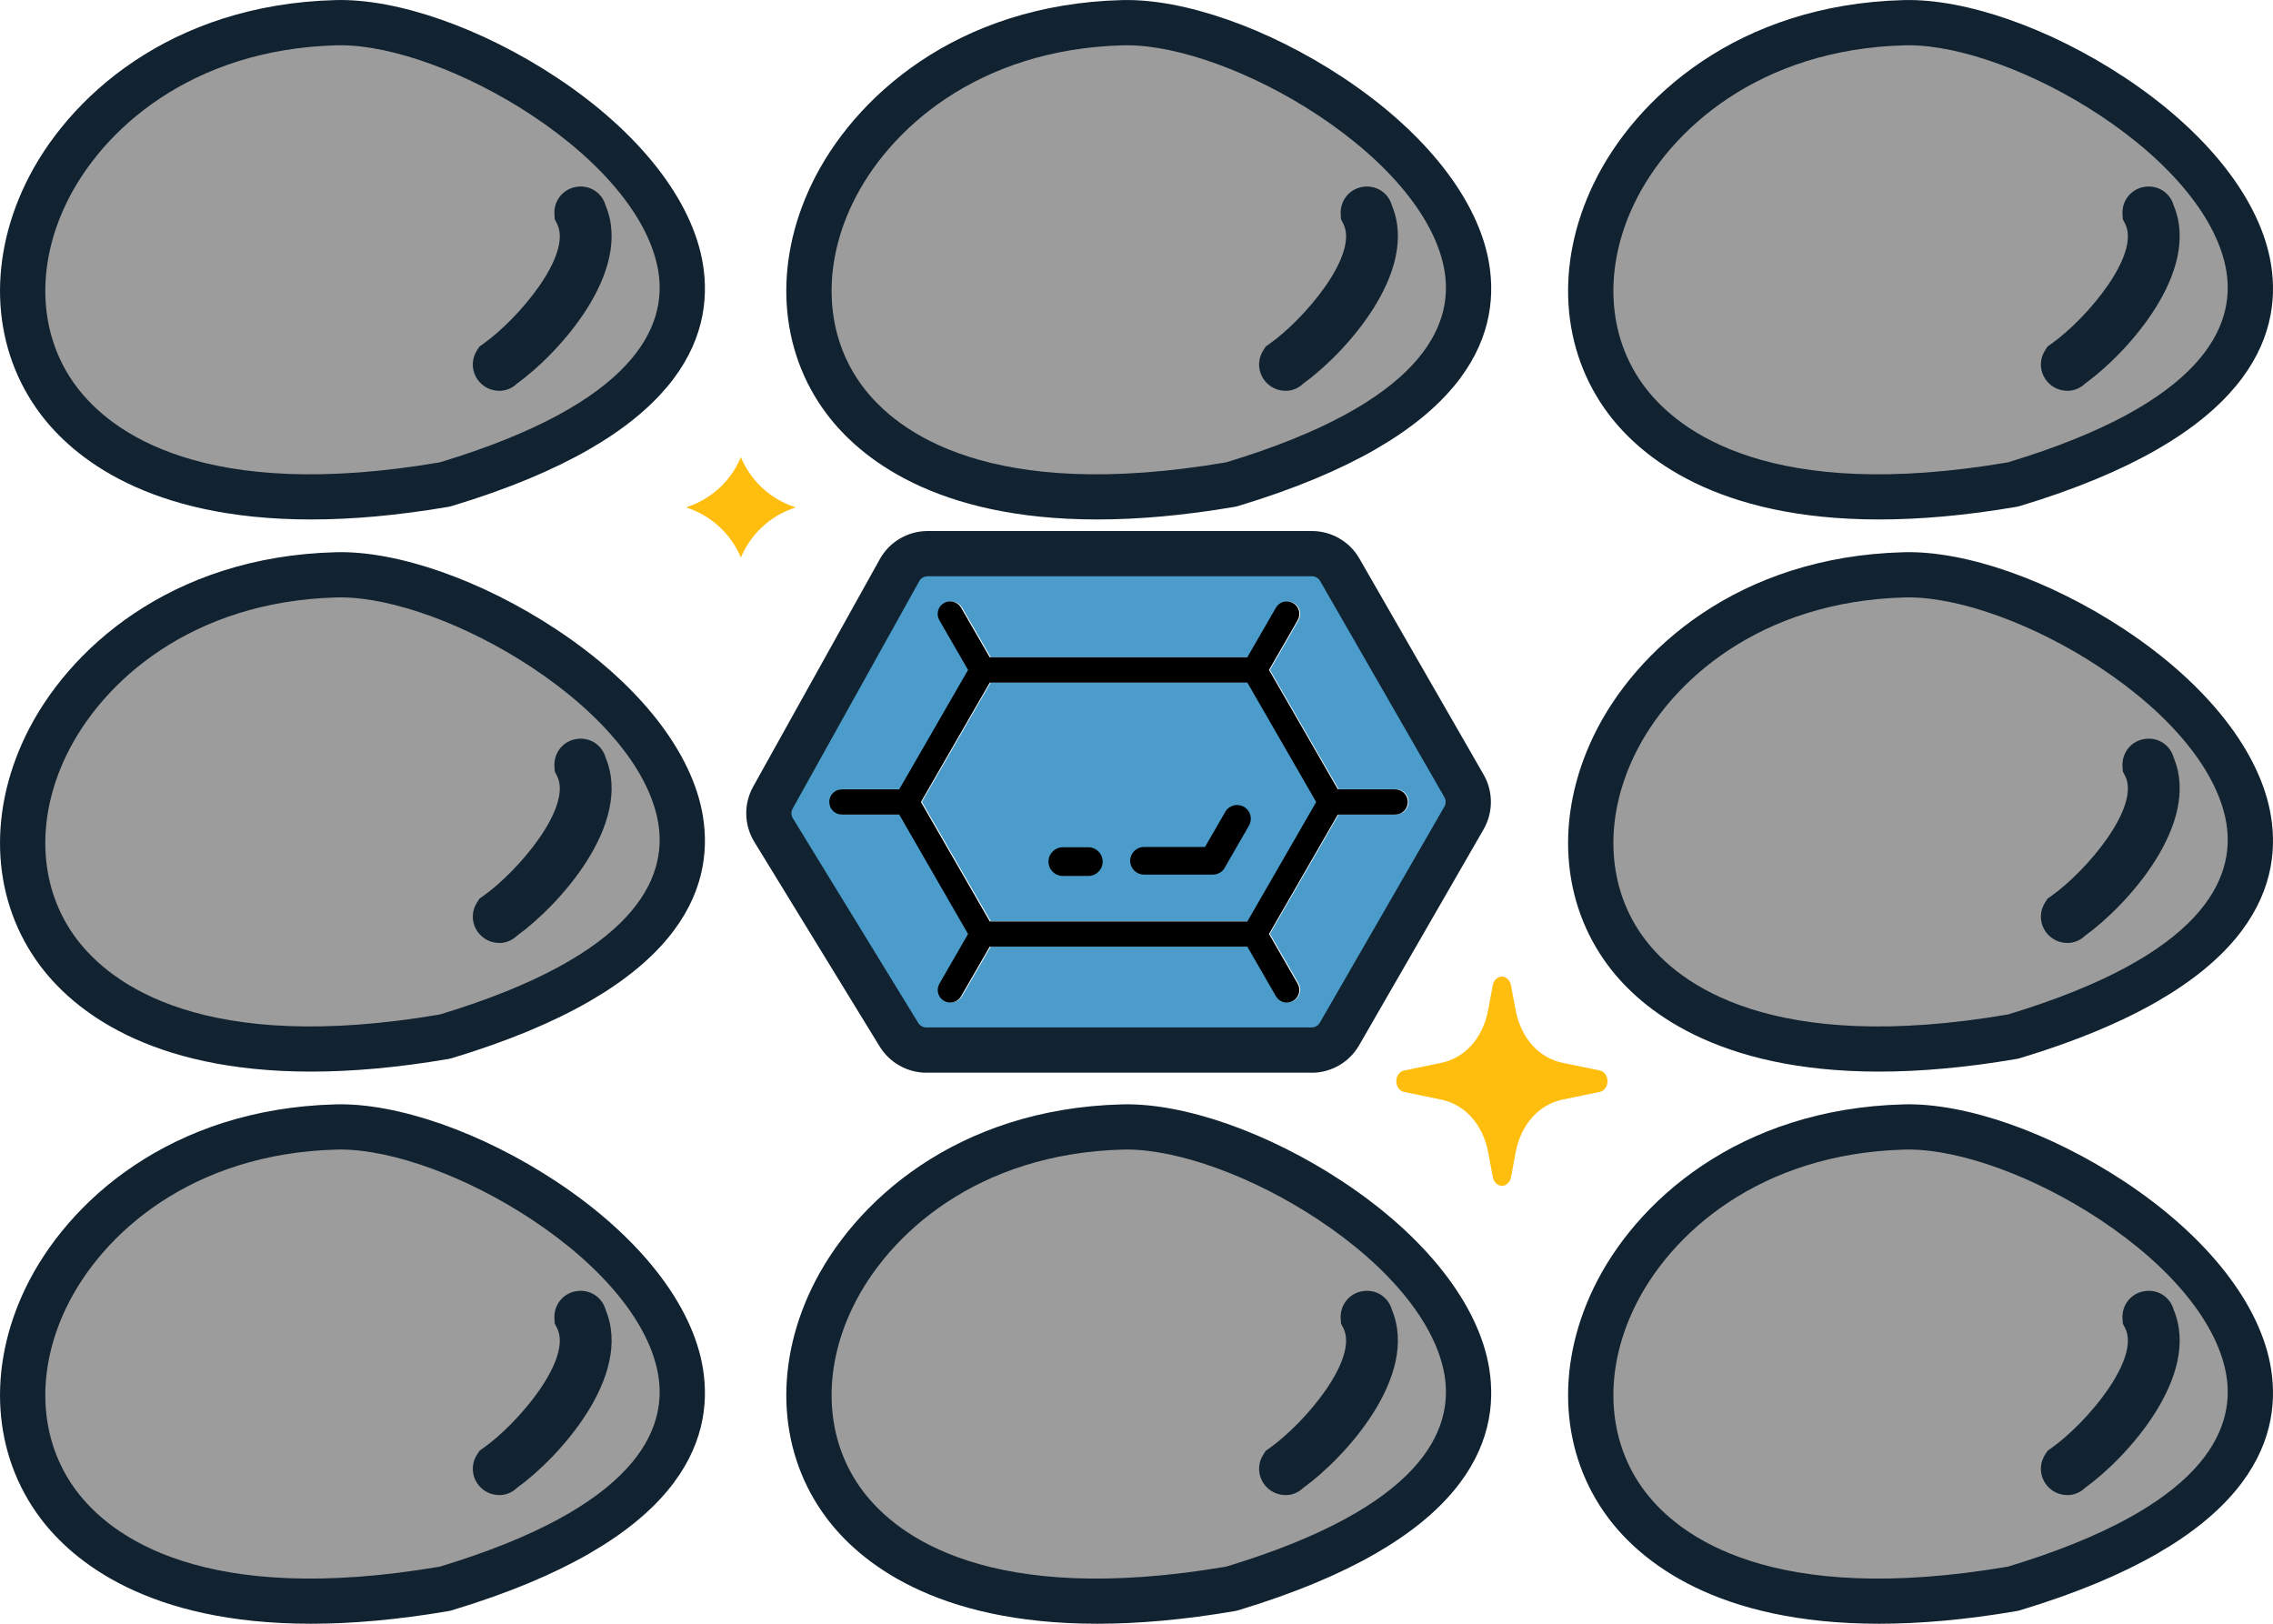
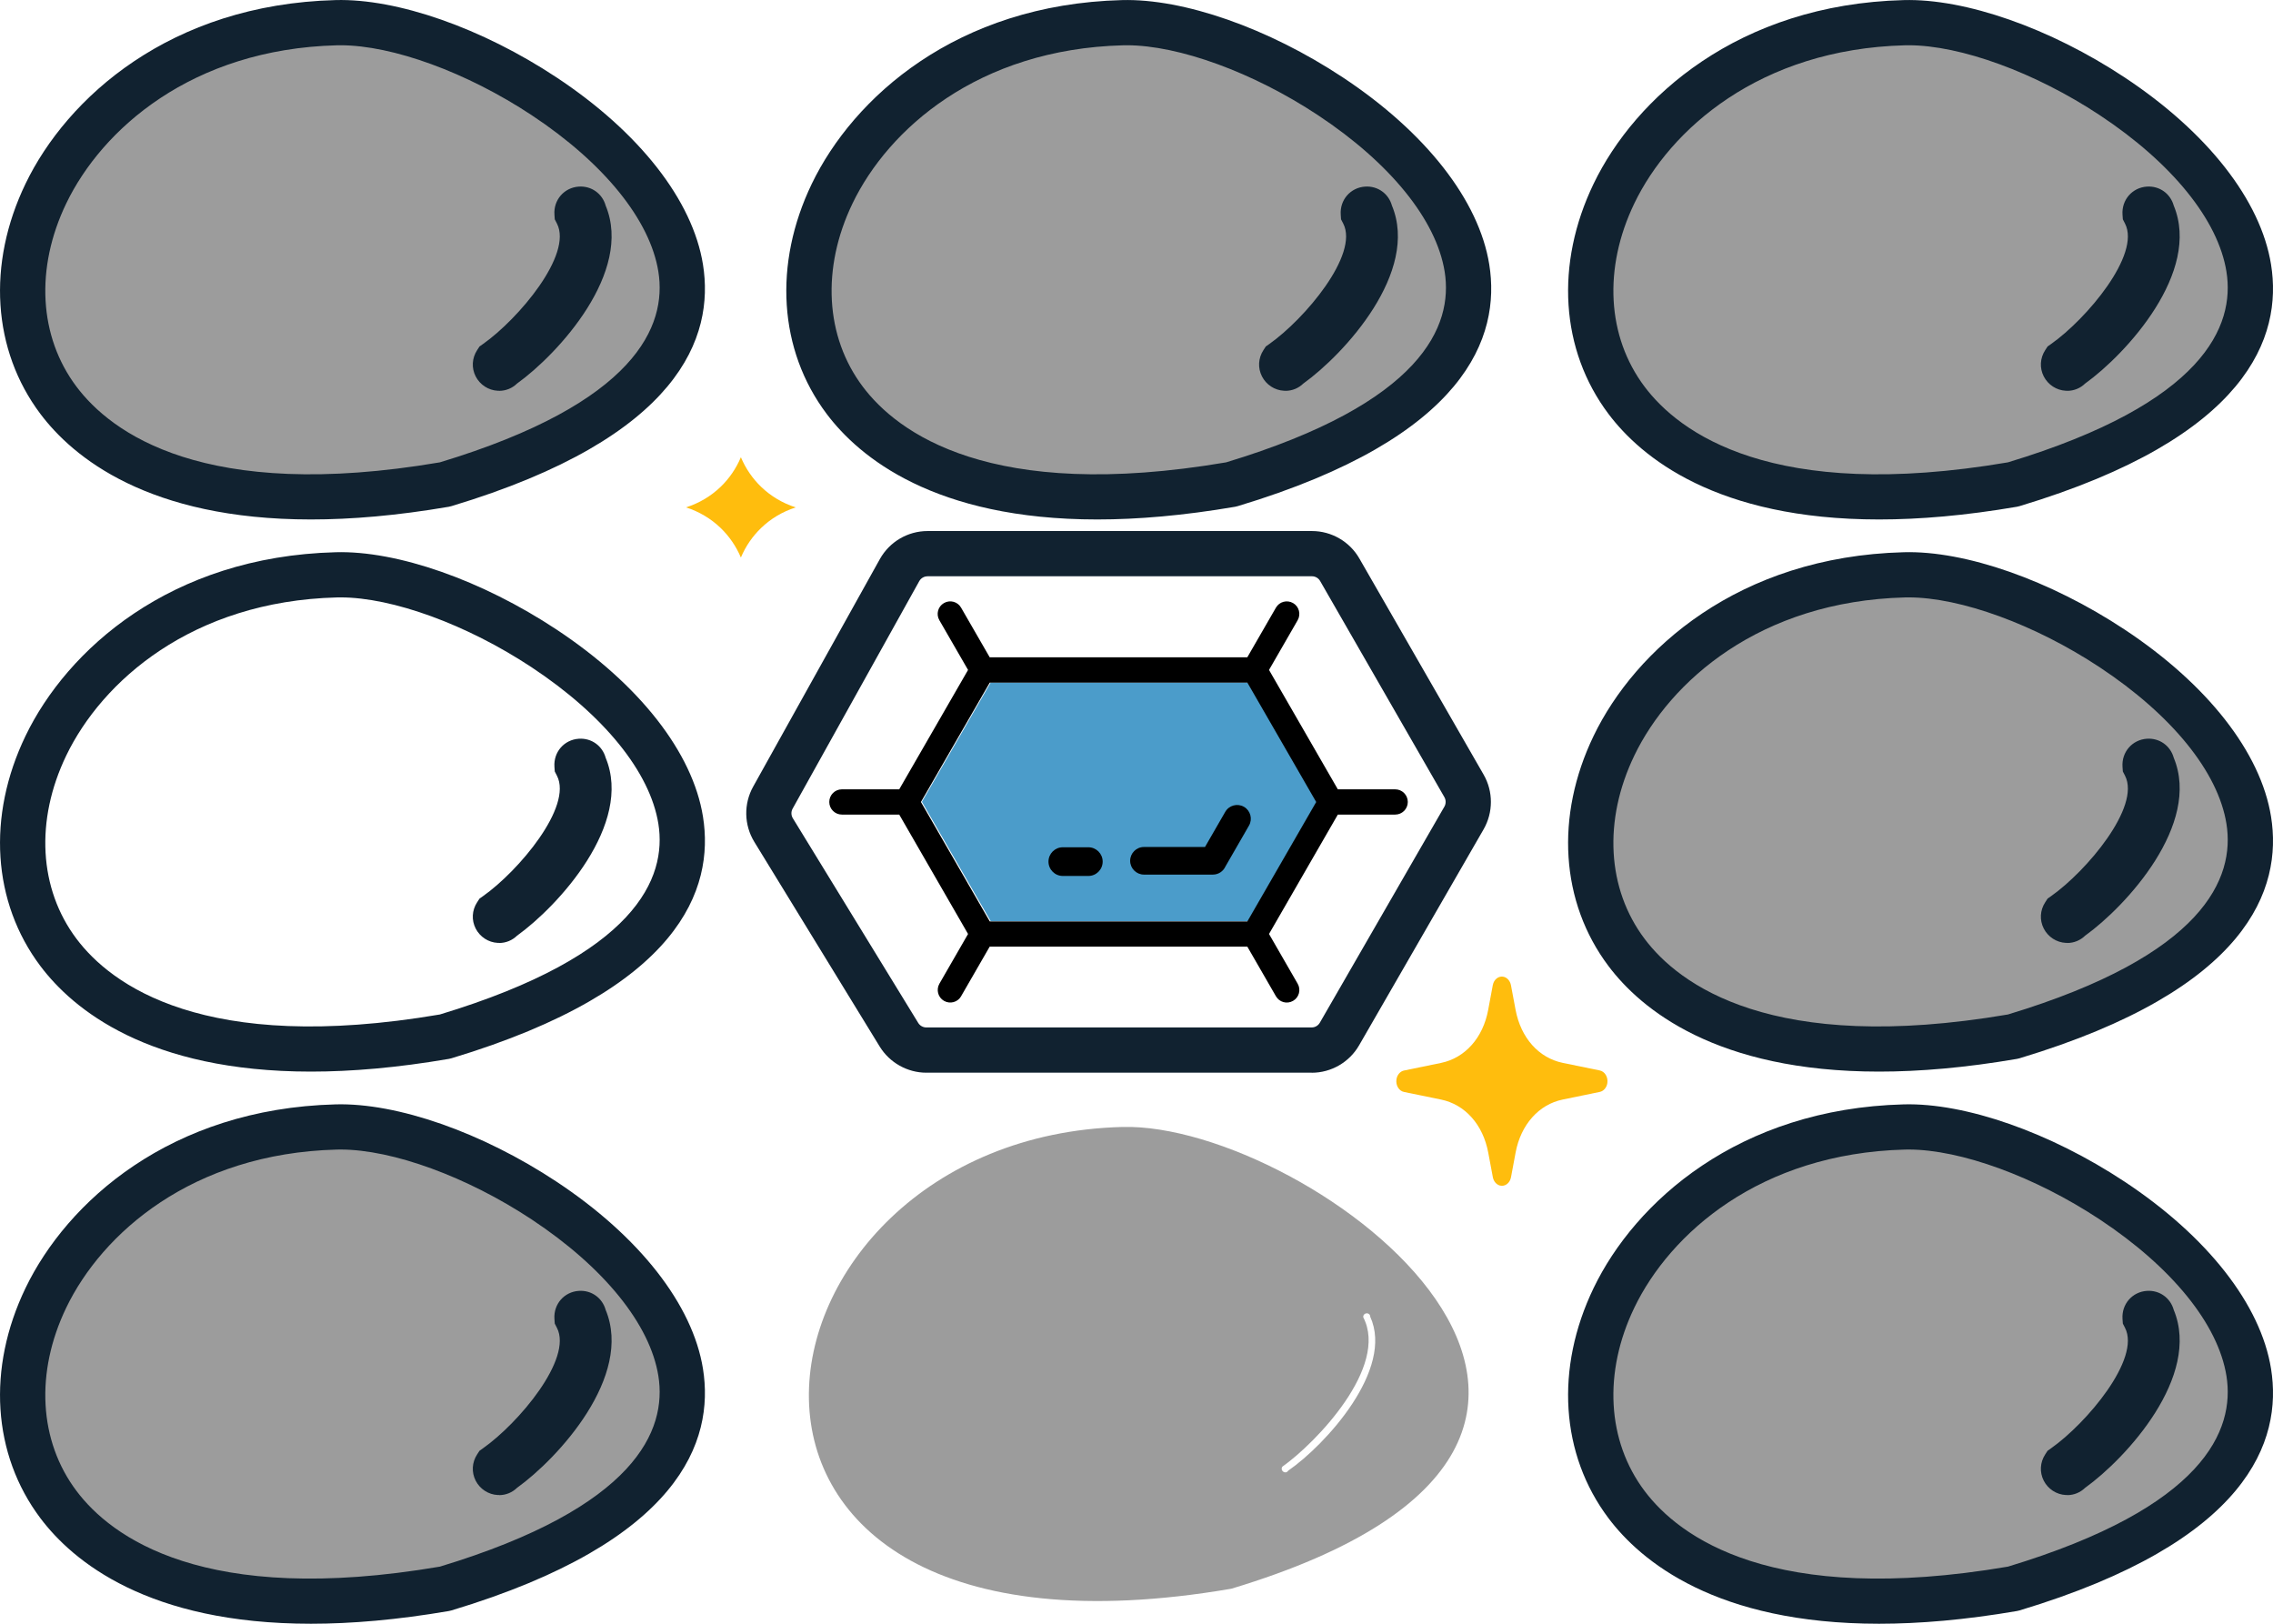
<svg xmlns="http://www.w3.org/2000/svg" width="140" height="100" viewBox="0 0 140 100" fill="none">
  <g clip-path="url(#clip0_3871_217)">
    <path fill-rule="evenodd" clip-rule="evenodd" d="M27.411 29.834C58.44 20.492 32.162 1.098 20.706 1.396C-3.465 2.026 -8.851 36.056 27.411 29.834ZM35.967 13.078C35.947 12.779 35.516 12.818 35.535 13.117C37.125 16.18 32.605 20.871 30.553 22.317C30.392 22.565 30.751 22.816 30.91 22.568C33.225 20.965 37.453 16.325 35.964 13.08L35.967 13.078Z" fill="#9C9C9C" />
    <path d="M19.152 31.992C9.116 31.992 4.49 28.151 2.489 25.492C-0.467 21.559 -0.81 16.258 1.573 11.313C4.125 6.02 10.48 0.27 20.669 0.005C24.466 -0.098 29.688 1.731 34.277 4.766C39.376 8.139 42.666 12.339 43.298 16.291C44.011 20.737 41.901 26.927 27.811 31.169L27.647 31.209C24.458 31.755 21.638 31.992 19.152 31.992ZM20.973 2.787C20.895 2.787 20.817 2.787 20.742 2.79C11.804 3.024 6.274 7.971 4.081 12.526C2.16 16.514 2.394 20.734 4.712 23.814C6.822 26.621 12.534 30.952 27.093 28.474C39.181 24.817 41.085 20.071 40.551 16.732C40.042 13.549 37.197 10.037 32.744 7.091C28.763 4.459 24.179 2.787 20.973 2.787ZM30.742 24.065C30.715 24.065 30.687 24.065 30.659 24.065C30.083 24.037 29.562 23.697 29.298 23.181C29.033 22.663 29.067 22.058 29.387 21.565L29.534 21.339L29.754 21.183C31.922 19.655 35.293 15.678 34.302 13.766L34.169 13.507L34.149 13.217C34.088 12.311 34.748 11.553 35.649 11.492C36.437 11.439 37.102 11.935 37.303 12.659C39.006 16.751 34.386 21.796 31.845 23.622C31.55 23.909 31.16 24.07 30.742 24.07V24.065Z" fill="#112230" />
    <path fill-rule="evenodd" clip-rule="evenodd" d="M75.841 29.834C106.87 20.492 80.592 1.098 69.133 1.396C44.962 2.026 39.577 36.056 75.841 29.834ZM84.397 13.078C84.378 12.779 83.946 12.818 83.966 13.117C85.555 16.18 81.035 20.871 78.984 22.317C78.822 22.565 79.181 22.816 79.34 22.568C81.656 20.965 85.883 16.325 84.394 13.08L84.397 13.078Z" fill="#9C9C9C" />
    <path d="M67.582 31.992C57.545 31.992 52.919 28.151 50.918 25.492C47.962 21.562 47.62 16.261 50.002 11.316C52.555 6.02 58.909 0.27 69.099 0.006C72.904 -0.098 78.117 1.731 82.707 4.766C87.806 8.139 91.096 12.339 91.728 16.291C92.44 20.737 90.331 26.927 76.241 31.169L76.077 31.209C72.887 31.755 70.068 31.992 67.582 31.992ZM69.403 2.787C69.325 2.787 69.247 2.787 69.171 2.79C60.234 3.024 54.704 7.971 52.51 12.526C50.59 16.514 50.824 20.734 53.142 23.814C55.252 26.621 60.963 30.952 75.523 28.474C87.611 24.817 89.515 20.071 88.981 16.732C88.471 13.549 85.627 10.037 81.173 7.091C77.193 4.46 72.609 2.787 69.403 2.787ZM79.172 24.065C79.144 24.065 79.116 24.065 79.089 24.065C78.512 24.037 77.992 23.697 77.728 23.181C77.463 22.663 77.496 22.058 77.817 21.565L77.964 21.339L78.184 21.183C80.352 19.655 83.723 15.678 82.732 13.766L82.598 13.507L82.579 13.217C82.518 12.311 83.177 11.553 84.079 11.492C84.867 11.439 85.532 11.935 85.732 12.659C87.436 16.751 82.816 21.796 80.274 23.622C79.979 23.909 79.59 24.07 79.172 24.07V24.065Z" fill="#112230" />
    <path fill-rule="evenodd" clip-rule="evenodd" d="M123.993 29.834C155.022 20.492 128.745 1.098 117.286 1.396C93.115 2.026 87.729 36.056 123.993 29.834ZM132.549 13.078C132.53 12.779 132.099 12.818 132.118 13.117C133.707 16.18 129.187 20.871 127.136 22.317C126.974 22.565 127.333 22.816 127.492 22.568C129.808 20.965 134.036 16.325 132.547 13.08L132.549 13.078Z" fill="#9C9C9C" />
    <path d="M115.735 31.992C105.698 31.992 101.072 28.151 99.071 25.492C96.115 21.562 95.772 16.261 98.155 11.316C100.707 6.02 107.062 0.27 117.251 0.006C121.048 -0.098 126.27 1.731 130.859 4.766C135.958 8.139 139.248 12.339 139.88 16.291C140.593 20.737 138.483 26.927 124.394 31.169L124.229 31.209C121.04 31.755 118.22 31.992 115.735 31.992ZM117.555 2.787C117.477 2.787 117.399 2.787 117.324 2.79C108.386 3.024 102.856 7.971 100.663 12.526C98.742 16.514 98.976 20.734 101.294 23.814C103.404 26.621 109.116 30.952 123.675 28.474C135.764 24.817 137.667 20.071 137.133 16.732C136.624 13.549 133.779 10.037 129.326 7.091C125.345 4.46 120.761 2.787 117.555 2.787ZM127.324 24.065C127.297 24.065 127.269 24.065 127.241 24.065C126.665 24.037 126.144 23.697 125.88 23.181C125.615 22.663 125.649 22.058 125.969 21.565L126.116 21.339L126.336 21.183C128.505 19.655 131.875 15.678 130.884 13.766L130.751 13.507L130.731 13.217C130.67 12.311 131.33 11.553 132.231 11.492C133.019 11.439 133.684 11.935 133.885 12.659C135.588 16.751 130.968 21.796 128.427 23.622C128.132 23.909 127.742 24.07 127.324 24.07V24.065Z" fill="#112230" />
-     <path fill-rule="evenodd" clip-rule="evenodd" d="M27.41 97.843C58.439 88.5 32.162 69.106 20.703 69.405C-3.468 70.035 -8.854 104.064 27.41 97.843ZM35.966 81.086C35.947 80.788 35.516 80.827 35.535 81.125C37.124 84.188 32.604 88.879 30.553 90.326C30.391 90.574 30.75 90.825 30.909 90.576C33.225 88.974 37.453 84.333 35.964 81.089L35.966 81.086Z" fill="#9C9C9C" />
+     <path fill-rule="evenodd" clip-rule="evenodd" d="M27.41 97.843C58.439 88.5 32.162 69.106 20.703 69.405C-3.468 70.035 -8.854 104.064 27.41 97.843ZM35.966 81.086C35.947 80.788 35.516 80.827 35.535 81.125C37.124 84.188 32.604 88.879 30.553 90.326C33.225 88.974 37.453 84.333 35.964 81.089L35.966 81.086Z" fill="#9C9C9C" />
    <path d="M19.152 100C9.116 100 4.49 96.159 2.489 93.5C-0.467 89.57 -0.81 84.269 1.573 79.324C4.125 74.031 10.48 68.281 20.669 68.014C24.466 67.911 29.688 69.739 34.277 72.774C39.376 76.147 42.666 80.347 43.298 84.299C44.011 88.745 41.901 94.936 27.811 99.178L27.647 99.217C24.458 99.763 21.638 100 19.152 100ZM20.973 70.795C20.895 70.795 20.817 70.795 20.742 70.798C11.804 71.032 6.274 75.98 4.081 80.534C2.16 84.522 2.394 88.742 4.712 91.822C6.822 94.629 12.534 98.96 27.093 96.483C39.181 92.826 41.085 88.079 40.551 84.74C40.042 81.557 37.197 78.045 32.744 75.099C28.763 72.468 24.179 70.795 20.973 70.795ZM30.742 92.073C30.715 92.073 30.687 92.073 30.659 92.073C30.083 92.045 29.562 91.705 29.298 91.19C29.033 90.671 29.067 90.066 29.387 89.573L29.534 89.347L29.754 89.191C31.922 87.664 35.293 83.686 34.302 81.774L34.169 81.515L34.149 81.225C34.088 80.319 34.748 79.561 35.649 79.5C36.437 79.447 37.102 79.943 37.303 80.668C39.006 84.759 34.386 89.804 31.845 91.63C31.55 91.917 31.16 92.079 30.742 92.079V92.073Z" fill="#112230" />
    <path fill-rule="evenodd" clip-rule="evenodd" d="M75.841 97.843C106.87 88.5 80.592 69.106 69.133 69.405C44.962 70.035 39.577 104.064 75.841 97.843ZM84.397 81.086C84.378 80.788 83.946 80.827 83.966 81.125C85.555 84.188 81.035 88.879 78.984 90.326C78.822 90.574 79.181 90.825 79.34 90.576C81.656 88.974 85.883 84.333 84.394 81.089L84.397 81.086Z" fill="#9C9C9C" />
-     <path d="M67.582 100C57.545 100 52.919 96.159 50.918 93.5C47.962 89.57 47.62 84.269 50.002 79.324C52.555 74.031 58.909 68.281 69.099 68.014C72.904 67.911 78.117 69.739 82.707 72.774C87.806 76.147 91.096 80.347 91.728 84.299C92.44 88.745 90.331 94.936 76.241 99.178L76.077 99.217C72.887 99.763 70.068 100 67.582 100ZM69.403 70.795C69.325 70.795 69.247 70.795 69.171 70.798C60.234 71.032 54.704 75.98 52.51 80.534C50.59 84.522 50.824 88.742 53.142 91.822C55.252 94.629 60.963 98.96 75.523 96.483C87.611 92.826 89.515 88.079 88.981 84.74C88.471 81.557 85.627 78.045 81.173 75.099C77.193 72.468 72.609 70.795 69.403 70.795ZM79.172 92.073C79.144 92.073 79.116 92.073 79.089 92.073C78.512 92.045 77.992 91.705 77.728 91.19C77.463 90.671 77.496 90.066 77.817 89.573L77.964 89.347L78.184 89.191C80.352 87.664 83.723 83.686 82.732 81.774L82.598 81.515L82.579 81.225C82.518 80.319 83.177 79.561 84.079 79.5C84.867 79.447 85.532 79.943 85.732 80.668C87.436 84.759 82.816 89.804 80.274 91.63C79.979 91.917 79.59 92.079 79.172 92.079V92.073Z" fill="#112230" />
    <path fill-rule="evenodd" clip-rule="evenodd" d="M123.993 97.843C155.022 88.5 128.745 69.106 117.286 69.405C93.115 70.035 87.729 104.064 123.993 97.843ZM132.549 81.086C132.53 80.788 132.099 80.827 132.118 81.125C133.707 84.188 129.187 88.879 127.136 90.326C126.974 90.574 127.333 90.825 127.492 90.576C129.808 88.974 134.036 84.333 132.547 81.089L132.549 81.086Z" fill="#9C9C9C" />
    <path d="M115.735 100C105.698 100 101.072 96.159 99.071 93.5C96.115 89.57 95.772 84.269 98.155 79.324C100.707 74.031 107.062 68.281 117.251 68.014C121.048 67.911 126.27 69.739 130.859 72.774C135.958 76.147 139.248 80.347 139.88 84.299C140.593 88.745 138.483 94.936 124.394 99.178L124.229 99.217C121.04 99.763 118.22 100 115.735 100ZM117.555 70.795C117.477 70.795 117.399 70.795 117.324 70.798C108.386 71.032 102.856 75.98 100.663 80.534C98.742 84.522 98.976 88.742 101.294 91.822C103.404 94.629 109.116 98.96 123.675 96.483C135.764 92.826 137.667 88.079 137.133 84.74C136.624 81.557 133.779 78.045 129.326 75.099C125.345 72.468 120.761 70.795 117.555 70.795ZM127.324 92.073C127.297 92.073 127.269 92.073 127.241 92.073C126.665 92.045 126.144 91.705 125.88 91.19C125.615 90.671 125.649 90.066 125.969 89.573L126.116 89.347L126.336 89.191C128.505 87.664 131.875 83.686 130.884 81.774L130.751 81.515L130.731 81.225C130.67 80.319 131.33 79.561 132.231 79.5C133.019 79.447 133.684 79.943 133.885 80.668C135.588 84.759 130.968 89.804 128.427 91.63C128.132 91.917 127.742 92.079 127.324 92.079V92.073Z" fill="#112230" />
-     <path fill-rule="evenodd" clip-rule="evenodd" d="M27.41 63.839C58.439 54.496 32.162 35.102 20.703 35.401C-3.468 36.03 -8.854 70.06 27.41 63.839ZM35.966 47.082C35.947 46.783 35.516 46.822 35.535 47.121C37.124 50.184 32.604 54.875 30.553 56.321C30.391 56.569 30.75 56.82 30.909 56.572C33.225 54.97 37.453 50.329 35.964 47.084L35.966 47.082Z" fill="#9C9C9C" />
    <path d="M19.152 65.996C9.116 65.996 4.49 62.155 2.489 59.496C-0.467 55.566 -0.81 50.265 1.573 45.32C4.125 40.027 10.48 34.277 20.669 34.01C24.466 33.901 29.688 35.735 34.277 38.77C39.376 42.143 42.666 46.343 43.298 50.295C44.011 54.741 41.901 60.931 27.811 65.174L27.647 65.213C24.458 65.759 21.638 65.996 19.152 65.996ZM20.973 36.791C20.895 36.791 20.817 36.791 20.742 36.794C11.804 37.028 6.274 41.976 4.081 46.53C2.16 50.518 2.394 54.738 4.712 57.818C6.822 60.625 12.534 64.956 27.093 62.478C39.181 58.822 41.085 54.075 40.551 50.736C40.042 47.553 37.197 44.041 32.744 41.095C28.763 38.464 24.179 36.791 20.973 36.791ZM30.742 58.069C30.715 58.069 30.687 58.069 30.659 58.069C30.083 58.041 29.562 57.701 29.298 57.185C29.033 56.667 29.067 56.062 29.387 55.569L29.534 55.343L29.754 55.187C31.922 53.66 35.293 49.682 34.302 47.77L34.169 47.511L34.149 47.221C34.088 46.315 34.748 45.557 35.649 45.496C36.437 45.443 37.102 45.939 37.303 46.664C39.006 50.755 34.386 55.8 31.845 57.626C31.55 57.913 31.16 58.075 30.742 58.075V58.069Z" fill="#112230" />
    <path fill-rule="evenodd" clip-rule="evenodd" d="M123.993 63.839C155.022 54.496 128.745 35.102 117.286 35.401C93.115 36.03 87.729 70.06 123.993 63.839ZM132.549 47.082C132.53 46.783 132.099 46.822 132.118 47.121C133.707 50.184 129.187 54.875 127.136 56.321C126.974 56.569 127.333 56.82 127.492 56.572C129.808 54.97 134.036 50.329 132.547 47.084L132.549 47.082Z" fill="#9C9C9C" />
    <path d="M115.735 65.996C105.698 65.996 101.072 62.155 99.071 59.496C96.115 55.566 95.772 50.265 98.155 45.32C100.707 40.027 107.062 34.277 117.251 34.01C121.048 33.901 126.27 35.735 130.859 38.77C135.958 42.143 139.248 46.343 139.88 50.295C140.593 54.741 138.483 60.931 124.394 65.174L124.229 65.213C121.04 65.759 118.22 65.996 115.735 65.996ZM117.555 36.791C117.477 36.791 117.399 36.791 117.324 36.794C108.386 37.028 102.856 41.976 100.663 46.53C98.742 50.518 98.976 54.738 101.294 57.818C103.404 60.625 109.116 64.956 123.675 62.478C135.764 58.822 137.667 54.075 137.133 50.736C136.624 47.553 133.779 44.041 129.326 41.095C125.345 38.464 120.761 36.791 117.555 36.791ZM127.324 58.069C127.297 58.069 127.269 58.069 127.241 58.069C126.665 58.041 126.144 57.701 125.88 57.185C125.615 56.667 125.649 56.062 125.969 55.569L126.116 55.343L126.336 55.187C128.505 53.66 131.875 49.682 130.884 47.77L130.751 47.511L130.731 47.221C130.67 46.315 131.33 45.557 132.231 45.496C133.019 45.443 133.684 45.939 133.885 46.664C135.588 50.755 130.968 55.8 128.427 57.626C128.132 57.913 127.742 58.075 127.324 58.075V58.069Z" fill="#112230" />
    <path d="M46.883 32.513C47.475 31.942 48.196 31.509 49.012 31.25C48.199 30.988 47.478 30.556 46.883 29.985C46.354 29.475 45.928 28.859 45.633 28.159C45.338 28.859 44.912 29.475 44.383 29.985C43.79 30.553 43.069 30.988 42.254 31.247C43.067 31.509 43.788 31.942 44.383 32.513C44.912 33.023 45.338 33.639 45.633 34.336C45.928 33.636 46.354 33.02 46.883 32.513Z" fill="#FFBD0D" />
    <path d="M98.534 67.247L96.257 67.716C95.516 67.866 94.868 68.256 94.37 68.817C93.869 69.38 93.51 70.124 93.351 70.979L93.067 72.501C93 72.864 92.697 73.092 92.388 73.014C92.162 72.956 91.995 72.746 91.948 72.499L91.664 70.982C91.503 70.124 91.147 69.38 90.645 68.819C90.147 68.259 89.499 67.869 88.758 67.718L86.476 67.25C86.164 67.186 85.958 66.84 86.011 66.475C86.053 66.188 86.248 65.976 86.479 65.929L88.756 65.461C89.496 65.31 90.144 64.92 90.643 64.36C91.144 63.8 91.503 63.055 91.661 62.194L91.945 60.672C92.012 60.31 92.316 60.081 92.624 60.159C92.85 60.218 93.017 60.427 93.064 60.675L93.348 62.191C93.51 63.05 93.866 63.794 94.367 64.357C94.865 64.917 95.514 65.307 96.254 65.458L98.536 65.926C98.848 65.99 99.054 66.336 99.001 66.701C98.959 66.988 98.764 67.2 98.534 67.247Z" fill="#FFBD0D" />
-     <path d="M90.395 48.085L82.905 35.097C82.666 34.679 82.346 34.35 81.948 34.113C81.538 33.879 81.082 33.756 80.584 33.756H57.315C56.817 33.753 56.357 33.873 55.971 34.099C55.575 34.325 55.244 34.662 54.996 35.091L47.531 48.041C47.284 48.467 47.161 48.927 47.161 49.384C47.161 49.841 47.284 50.298 47.531 50.725L54.996 63.677C55.244 64.109 55.578 64.443 55.968 64.669C56.357 64.895 56.817 65.015 57.315 65.015H80.584C81.082 65.015 81.541 64.892 81.931 64.669C82.32 64.443 82.654 64.109 82.902 63.677L90.37 50.727C90.615 50.301 90.737 49.844 90.737 49.387C90.737 48.93 90.623 48.498 90.392 48.082L90.395 48.085ZM85.981 50.162H82.454L78.218 57.509L79.983 60.569C80.194 60.94 80.066 61.414 79.699 61.626C79.328 61.837 78.855 61.712 78.644 61.341L76.882 58.289H61.025L59.263 61.341C59.052 61.712 58.578 61.84 58.208 61.626C57.838 61.414 57.71 60.94 57.924 60.569L59.686 57.509L55.45 50.162H51.921C51.492 50.162 51.144 49.813 51.144 49.384C51.144 48.955 51.492 48.606 51.921 48.606H55.45L59.686 41.259L57.924 38.199C57.713 37.828 57.841 37.354 58.208 37.143C58.578 36.931 59.052 37.056 59.263 37.427L61.025 40.479H76.882L78.644 37.427H78.641C78.852 37.056 79.326 36.928 79.696 37.143C80.066 37.354 80.194 37.828 79.98 38.199L78.218 41.259L82.454 48.606H85.983C86.412 48.606 86.76 48.955 86.76 49.384C86.76 49.813 86.412 50.162 85.983 50.162H85.981Z" fill="#4B9CCA" />
    <path d="M76.876 42.034H61.02L56.783 49.381L61.02 56.728H76.876L81.112 49.381L76.876 42.034ZM66.951 53.746H65.567C65.139 53.746 64.791 53.398 64.791 52.968C64.791 52.539 65.139 52.191 65.567 52.191H66.951C67.379 52.191 67.727 52.539 67.727 52.968C67.727 53.398 67.379 53.746 66.951 53.746ZM76.743 50.984L75.412 53.292C75.29 53.562 75.02 53.746 74.705 53.746H70.82C70.391 53.746 70.043 53.398 70.043 52.968C70.043 52.539 70.391 52.191 70.82 52.191H74.26L75.401 50.212C75.613 49.841 76.086 49.713 76.456 49.928C76.826 50.142 76.954 50.613 76.74 50.984H76.743Z" fill="#4B9CCA" />
    <path d="M80.792 66.063H57.053C55.892 66.063 54.793 65.447 54.184 64.454L46.46 51.848C45.825 50.811 45.797 49.507 46.39 48.445L54.192 34.433C54.788 33.366 55.912 32.705 57.131 32.705H80.809C82.009 32.705 83.128 33.352 83.726 34.394L91.38 47.706C91.979 48.746 91.976 50.033 91.38 51.073L83.709 64.379C83.111 65.419 81.992 66.066 80.795 66.066L80.792 66.063ZM57.128 35.492C56.917 35.492 56.722 35.607 56.619 35.791L48.82 49.802C48.717 49.986 48.723 50.212 48.831 50.39L56.555 62.997C56.661 63.17 56.85 63.276 57.05 63.276H80.79C80.998 63.276 81.19 63.164 81.293 62.983L88.964 49.677C89.067 49.498 89.067 49.275 88.964 49.094L81.31 35.782C81.207 35.601 81.012 35.49 80.806 35.49H57.128V35.492Z" fill="#112230" />
    <path d="M78.588 37.424L76.826 40.479H60.958L59.196 37.424C58.985 37.053 58.511 36.925 58.141 37.14C57.771 37.352 57.643 37.825 57.857 38.196L59.625 41.259L55.386 48.612H51.854C51.425 48.612 51.077 48.96 51.077 49.39C51.077 49.819 51.425 50.167 51.854 50.167H55.386L59.625 57.52L57.86 60.583C57.649 60.954 57.774 61.428 58.144 61.639C58.514 61.851 58.987 61.726 59.199 61.355H59.196L60.958 58.3H76.826L78.588 61.355C78.799 61.726 79.272 61.854 79.643 61.639C80.013 61.428 80.141 60.954 79.927 60.583L78.162 57.52L82.401 50.167H85.933C86.362 50.167 86.71 49.819 86.71 49.39C86.71 48.96 86.362 48.612 85.933 48.612H82.401L78.162 41.259L79.927 38.196C80.138 37.825 80.013 37.352 79.643 37.14C79.272 36.928 78.799 37.053 78.588 37.424ZM76.829 42.04L81.068 49.392L76.829 56.745H60.961L56.722 49.392L60.961 42.04H76.829Z" fill="black" />
    <path d="M65.461 53.947C64.974 53.947 64.579 53.551 64.579 53.063C64.579 52.575 64.974 52.18 65.461 52.18H67.034C67.521 52.18 67.916 52.575 67.916 53.063C67.916 53.551 67.521 53.947 67.034 53.947H65.461Z" fill="black" />
    <path d="M70.458 53.863C69.991 53.863 69.609 53.481 69.609 53.013C69.609 52.545 69.991 52.163 70.458 52.163H74.219L75.466 50C75.697 49.596 76.214 49.456 76.618 49.688C77.021 49.919 77.161 50.438 76.93 50.842L75.477 53.364C75.343 53.66 75.048 53.863 74.703 53.863H70.458Z" fill="black" />
  </g>
  <defs>
    <clipPath id="clip0_3871_217">
      <rect width="140" height="100" fill="white" />
    </clipPath>
  </defs>
</svg>